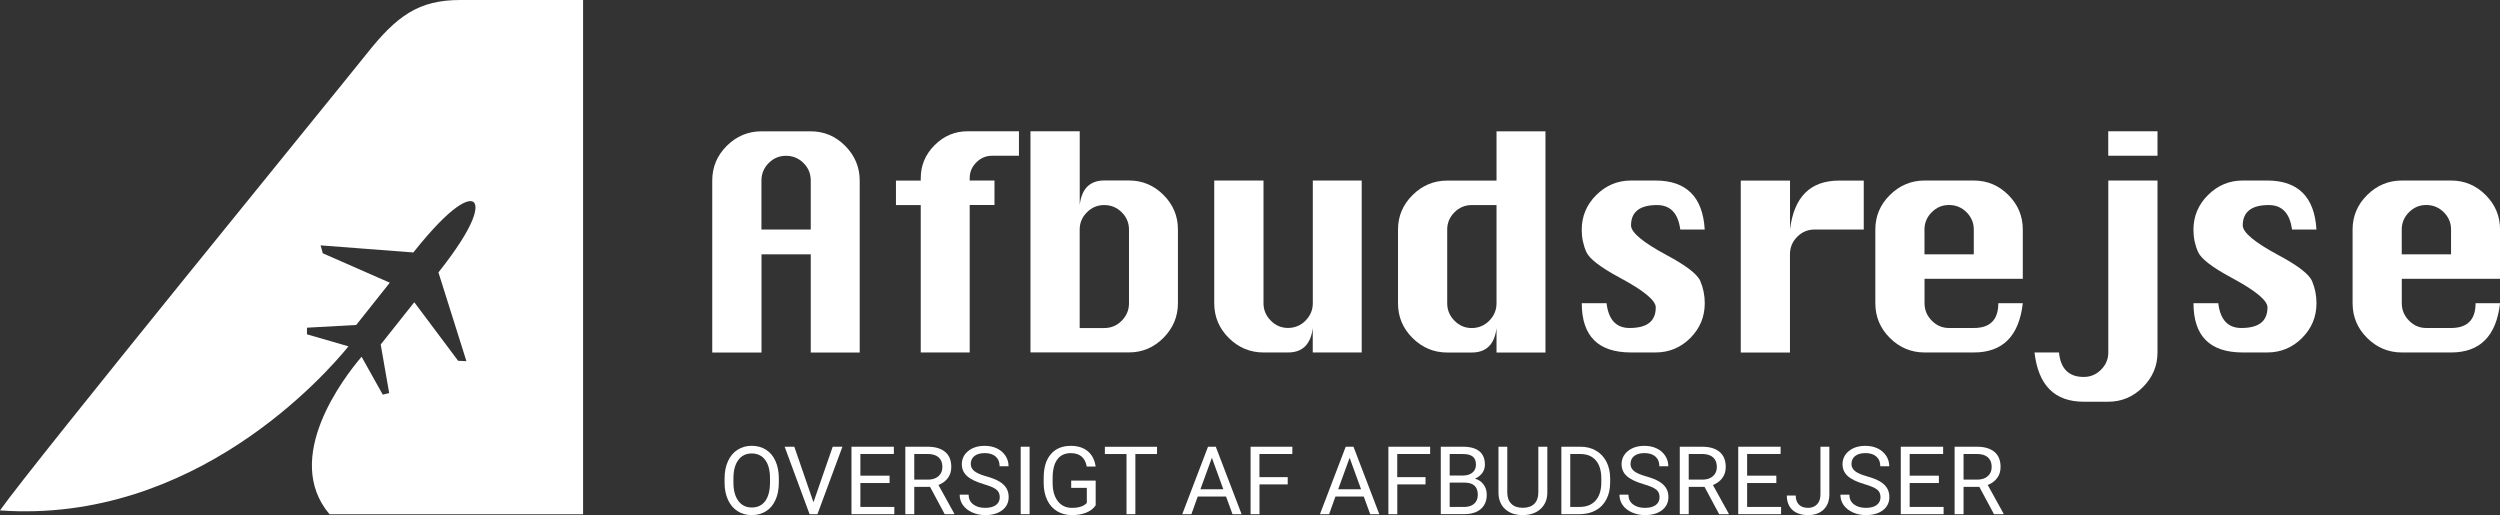
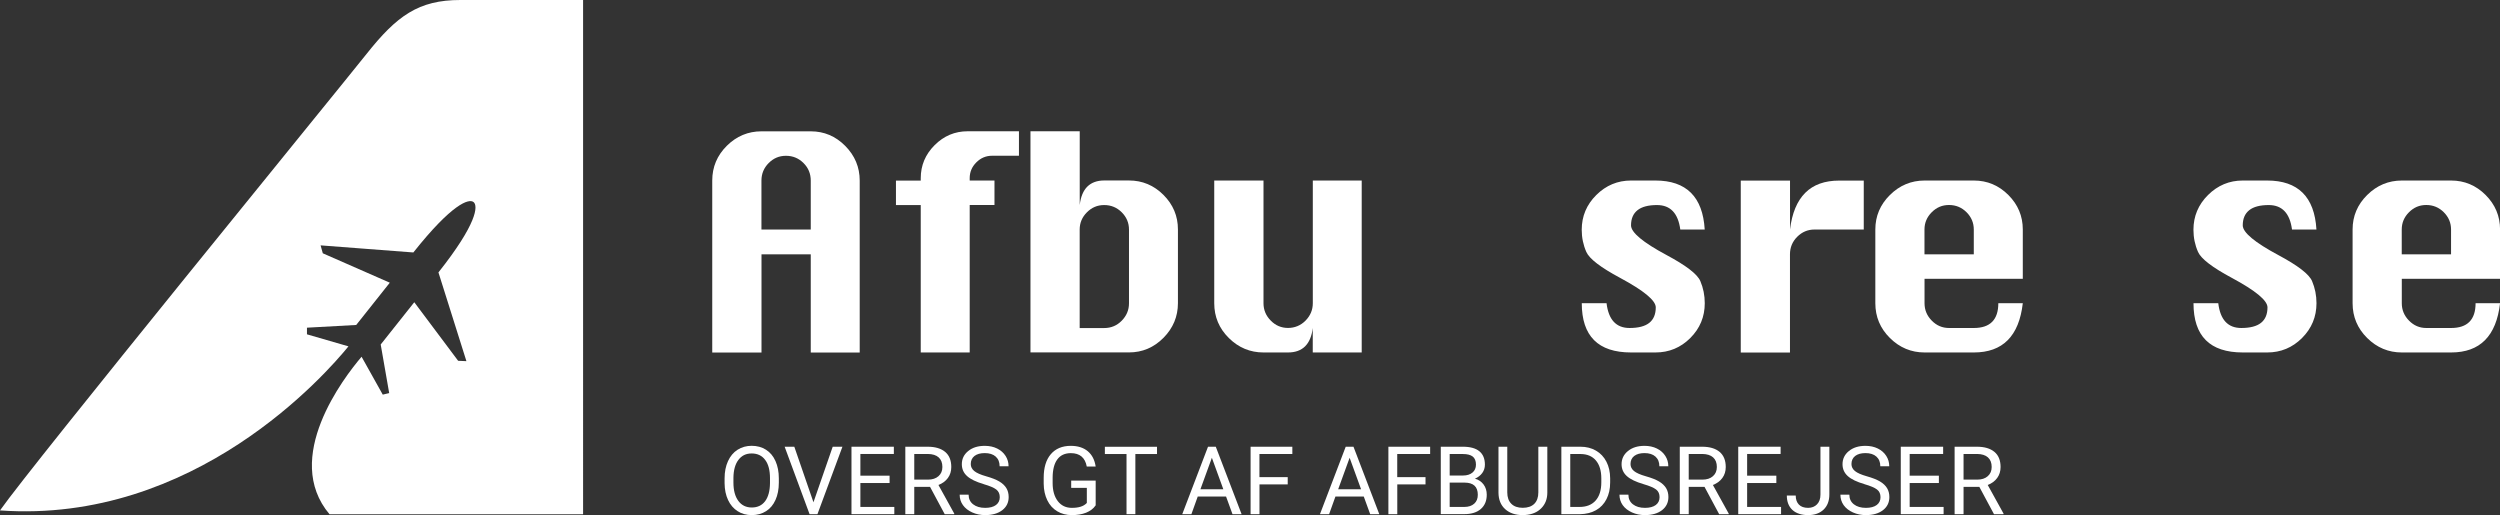
<svg xmlns="http://www.w3.org/2000/svg" id="Layer_1" data-name="Layer 1" viewBox="0 0 486.21 100.18">
  <rect x="0" y="0" width="486.21" height="100.18" fill="#333333" stroke="none" />
  <defs>
    <style>      .cls-1 {        fill: #fff;        stroke-width: 0px;      }    </style>
  </defs>
  <g>
    <path class="cls-1" d="m151.47,93.87c0,1.29-.22,2.41-.65,3.36-.43.96-1.04,1.69-1.84,2.19-.79.5-1.72.76-2.77.76s-1.95-.25-2.75-.76c-.8-.51-1.42-1.23-1.86-2.17-.44-.94-.67-2.03-.68-3.27v-.95c0-1.26.22-2.38.66-3.34.44-.97,1.06-1.71,1.86-2.22.8-.51,1.72-.77,2.75-.77s1.98.25,2.78.76,1.42,1.24,1.85,2.21c.43.96.65,2.08.65,3.36v.83Zm-1.72-.85c0-1.56-.31-2.75-.94-3.58-.62-.83-1.5-1.25-2.62-1.25s-1.95.42-2.58,1.25c-.63.83-.95,1.99-.97,3.46v.96c0,1.51.32,2.69.95,3.55.63.86,1.51,1.29,2.62,1.29s1.98-.41,2.59-1.22c.61-.81.93-1.98.95-3.5v-.97Z" />
    <path class="cls-1" d="m158.2,97.7l3.75-10.82h1.89l-4.86,13.12h-1.53l-4.85-13.12h1.88l3.73,10.82Z" />
    <path class="cls-1" d="m173.01,93.94h-5.68v4.65h6.6v1.41h-8.33v-13.12h8.24v1.41h-6.51v4.22h5.68v1.41Z" />
    <path class="cls-1" d="m180.89,94.69h-3.08v5.31h-1.74v-13.12h4.34c1.48,0,2.61.34,3.41,1.01.8.67,1.19,1.65,1.19,2.94,0,.82-.22,1.53-.66,2.13-.44.61-1.06,1.06-1.84,1.36l3.08,5.57v.11h-1.86l-2.85-5.31Zm-3.08-1.41h2.66c.86,0,1.54-.22,2.05-.67.51-.45.76-1.04.76-1.79,0-.81-.24-1.43-.73-1.87-.48-.43-1.18-.65-2.09-.66h-2.65v4.98Z" />
    <path class="cls-1" d="m191.31,94.15c-1.48-.43-2.56-.95-3.24-1.57-.68-.62-1.01-1.39-1.01-2.3,0-1.03.41-1.89,1.24-2.56.83-.68,1.9-1.01,3.22-1.01.9,0,1.7.17,2.41.52.71.35,1.25.83,1.64,1.44.39.61.58,1.28.58,2.01h-1.74c0-.8-.25-1.42-.76-1.88-.5-.45-1.22-.68-2.13-.68-.85,0-1.52.19-2,.56-.48.38-.72.9-.72,1.57,0,.54.23.99.68,1.36.45.37,1.22.71,2.31,1.02,1.09.31,1.94.64,2.56,1.01.62.37,1.07.8,1.37,1.29.3.49.45,1.07.45,1.74,0,1.06-.41,1.91-1.24,2.55s-1.94.96-3.32.96c-.9,0-1.74-.17-2.52-.52-.78-.35-1.38-.82-1.81-1.42s-.64-1.28-.64-2.04h1.74c0,.79.29,1.42.88,1.88.59.46,1.37.69,2.35.69.91,0,1.61-.19,2.1-.56s.73-.88.73-1.52-.23-1.14-.68-1.49c-.45-.35-1.27-.7-2.45-1.04Z" />
-     <path class="cls-1" d="m200.24,100h-1.73v-13.12h1.73v13.12Z" />
    <path class="cls-1" d="m213.09,98.28c-.44.64-1.06,1.11-1.86,1.43-.8.32-1.72.47-2.78.47s-2.02-.25-2.85-.75-1.47-1.21-1.92-2.14-.69-2-.7-3.22v-1.14c0-1.98.46-3.51,1.38-4.59s2.22-1.63,3.89-1.63c1.37,0,2.47.35,3.31,1.05.83.7,1.34,1.69,1.53,2.98h-1.73c-.32-1.74-1.36-2.61-3.1-2.61-1.16,0-2.04.41-2.63,1.22-.6.81-.9,1.99-.91,3.54v1.07c0,1.47.34,2.64,1.01,3.51.67.87,1.58,1.3,2.73,1.3.65,0,1.22-.07,1.7-.22s.89-.39,1.21-.73v-2.94h-3.04v-1.41h4.76v4.81Z" />
    <path class="cls-1" d="m225.03,88.3h-4.22v11.7h-1.72v-11.7h-4.21v-1.41h10.14v1.41Z" />
    <path class="cls-1" d="m238.43,96.57h-5.49l-1.23,3.43h-1.78l5.01-13.12h1.51l5.02,13.12h-1.77l-1.25-3.43Zm-4.97-1.41h4.46l-2.23-6.13-2.23,6.13Z" />
    <path class="cls-1" d="m250.45,94.21h-5.5v5.79h-1.73v-13.12h8.12v1.41h-6.4v4.5h5.5v1.41Z" />
    <path class="cls-1" d="m265.22,96.57h-5.5l-1.23,3.43h-1.78l5.01-13.12h1.51l5.02,13.12h-1.77l-1.25-3.43Zm-4.97-1.41h4.46l-2.23-6.13-2.23,6.13Z" />
    <path class="cls-1" d="m277.25,94.21h-5.5v5.79h-1.73v-13.12h8.12v1.41h-6.4v4.5h5.5v1.41Z" />
    <path class="cls-1" d="m280.21,100v-13.12h4.29c1.42,0,2.49.29,3.21.88s1.08,1.46,1.08,2.61c0,.61-.17,1.15-.52,1.63-.35.47-.82.84-1.42,1.09.71.2,1.27.58,1.68,1.13.41.56.62,1.22.62,1.99,0,1.18-.38,2.1-1.14,2.77s-1.84,1.01-3.23,1.01h-4.55Zm1.73-7.52h2.61c.76,0,1.36-.19,1.82-.57.45-.38.68-.89.68-1.54,0-.72-.21-1.25-.63-1.58-.42-.33-1.06-.49-1.92-.49h-2.56v4.18Zm0,1.39v4.72h2.86c.8,0,1.44-.21,1.91-.63.47-.42.7-.99.7-1.73,0-1.58-.86-2.37-2.58-2.37h-2.88Z" />
    <path class="cls-1" d="m300.93,86.88v8.92c0,1.24-.39,2.25-1.17,3.04-.77.79-1.82,1.23-3.14,1.32l-.46.02c-1.44,0-2.58-.39-3.43-1.16-.85-.77-1.29-1.84-1.3-3.2v-8.94h1.71v8.88c0,.95.26,1.69.78,2.21.52.53,1.27.79,2.23.79s1.73-.26,2.25-.78.78-1.26.78-2.21v-8.89h1.74Z" />
    <path class="cls-1" d="m303.66,100v-13.12h3.7c1.14,0,2.15.25,3.03.76s1.55,1.22,2.03,2.15.72,2,.73,3.21v.84c0,1.24-.24,2.32-.72,3.25-.48.93-1.16,1.65-2.04,2.14s-1.92.75-3.09.77h-3.63Zm1.73-11.7v10.29h1.82c1.33,0,2.37-.41,3.11-1.24.74-.83,1.11-2.01,1.11-3.54v-.77c0-1.49-.35-2.65-1.05-3.48-.7-.83-1.69-1.25-2.98-1.26h-2.02Z" />
    <path class="cls-1" d="m319.62,94.15c-1.48-.43-2.56-.95-3.24-1.57s-1.01-1.39-1.01-2.3c0-1.03.41-1.89,1.24-2.56.83-.68,1.9-1.01,3.22-1.01.9,0,1.7.17,2.41.52.71.35,1.25.83,1.64,1.44.39.61.58,1.28.58,2.01h-1.74c0-.8-.25-1.42-.76-1.88-.5-.45-1.22-.68-2.13-.68-.85,0-1.52.19-2,.56s-.72.9-.72,1.57c0,.54.23.99.68,1.36.45.37,1.22.71,2.31,1.02,1.09.31,1.94.64,2.56,1.01.62.37,1.07.8,1.37,1.29.3.49.45,1.07.45,1.74,0,1.06-.42,1.91-1.24,2.55-.83.64-1.94.96-3.32.96-.9,0-1.74-.17-2.52-.52-.78-.35-1.38-.82-1.81-1.42-.42-.6-.63-1.28-.63-2.04h1.74c0,.79.29,1.42.88,1.88.59.46,1.37.69,2.35.69.91,0,1.61-.19,2.1-.56s.73-.88.73-1.52-.22-1.14-.67-1.49c-.45-.35-1.27-.7-2.45-1.04Z" />
    <path class="cls-1" d="m331.51,94.69h-3.08v5.31h-1.74v-13.12h4.34c1.48,0,2.61.34,3.41,1.01.79.67,1.19,1.65,1.19,2.94,0,.82-.22,1.53-.66,2.13-.44.61-1.06,1.06-1.84,1.36l3.08,5.57v.11h-1.86l-2.85-5.31Zm-3.08-1.41h2.66c.86,0,1.54-.22,2.05-.67.51-.45.76-1.04.76-1.79,0-.81-.24-1.43-.73-1.87-.48-.43-1.18-.65-2.09-.66h-2.65v4.98Z" />
    <path class="cls-1" d="m345.47,93.94h-5.68v4.65h6.6v1.41h-8.33v-13.12h8.24v1.41h-6.51v4.22h5.68v1.41Z" />
    <path class="cls-1" d="m354.04,86.88h1.74v9.29c0,1.25-.38,2.24-1.13,2.95-.75.71-1.76,1.06-3.01,1.06s-2.32-.33-3.04-1-1.09-1.6-1.09-2.8h1.73c0,.75.21,1.34.62,1.76.41.42,1.01.63,1.79.63.71,0,1.29-.23,1.73-.68s.67-1.08.67-1.89v-9.31Z" />
    <path class="cls-1" d="m362.59,94.15c-1.48-.43-2.56-.95-3.24-1.57-.68-.62-1.01-1.39-1.01-2.3,0-1.03.41-1.89,1.24-2.56.83-.68,1.9-1.01,3.22-1.01.9,0,1.7.17,2.41.52.71.35,1.25.83,1.64,1.44.39.61.58,1.28.58,2.01h-1.74c0-.8-.25-1.42-.76-1.88-.5-.45-1.22-.68-2.13-.68-.85,0-1.52.19-2,.56-.48.38-.72.9-.72,1.57,0,.54.23.99.68,1.36.45.37,1.22.71,2.31,1.02,1.09.31,1.94.64,2.56,1.01.62.37,1.07.8,1.37,1.29.3.49.45,1.07.45,1.74,0,1.06-.41,1.91-1.24,2.55-.83.64-1.94.96-3.32.96-.9,0-1.74-.17-2.52-.52-.78-.35-1.38-.82-1.81-1.42-.42-.6-.63-1.28-.63-2.04h1.74c0,.79.29,1.42.88,1.88.59.46,1.37.69,2.35.69.91,0,1.61-.19,2.1-.56s.73-.88.73-1.52-.22-1.14-.68-1.49c-.45-.35-1.27-.7-2.45-1.04Z" />
    <path class="cls-1" d="m377.08,93.94h-5.68v4.65h6.6v1.41h-8.33v-13.12h8.24v1.41h-6.51v4.22h5.68v1.41Z" />
    <path class="cls-1" d="m384.96,94.69h-3.08v5.31h-1.74v-13.12h4.34c1.48,0,2.61.34,3.41,1.01.8.67,1.19,1.65,1.19,2.94,0,.82-.22,1.53-.66,2.13-.44.61-1.06,1.06-1.84,1.36l3.08,5.57v.11h-1.86l-2.85-5.31Zm-3.08-1.41h2.66c.86,0,1.54-.22,2.05-.67.51-.45.76-1.04.76-1.79,0-.81-.24-1.43-.73-1.87-.48-.43-1.18-.65-2.09-.66h-2.65v4.98Z" />
  </g>
  <path class="cls-1" d="m113.4,0h-23.86c-8.16,0-12.37,3.08-18.26,10.5C66.1,17.03,6.15,90.48,0,99.27c37.84,2.67,63.37-26.5,67.77-31.91l-8.07-2.34v-1.29s9.58-.53,9.58-.53l6.53-8.22-13.03-5.72-.43-1.54,18.04,1.38c7.52-9.47,10.8-10.53,11.71-9.8.91.72.69,4.2-6.83,13.68l5.44,17.26-1.61-.07-8.53-11.39-6.53,8.22,1.65,9.45-1.25.3-4.12-7.37c-3.46,4.06-15.49,19.68-6.23,30.64h49.31V0Z" />
  <g>
    <path class="cls-1" d="m138.52,68.56v-33.44c0-2.64.95-4.89,2.84-6.77,1.89-1.87,4.14-2.81,6.74-2.81h9.58c2.6,0,4.84.95,6.71,2.84,1.87,1.89,2.81,4.14,2.81,6.74v33.44h-9.52v-19.1h-9.58v19.1h-9.58Zm9.58-23.92h9.58v-9.52c0-1.34-.47-2.48-1.41-3.41-.94-.94-2.08-1.41-3.41-1.41s-2.42.47-3.36,1.41c-.94.94-1.41,2.08-1.41,3.41v9.52Z" />
    <path class="cls-1" d="m179.07,68.56v-28.68h-4.82v-4.76h4.82v-.46c0-2.49.9-4.63,2.7-6.43s3.94-2.7,6.42-2.7h9.98v4.76h-5.22c-1.19,0-2.21.43-3.07,1.29s-1.29,1.88-1.29,3.07v.46h4.82v4.76h-4.82v28.68h-9.52Z" />
    <path class="cls-1" d="m200.41,68.56V25.53h9.58v14.34c.19-1.61.69-2.8,1.49-3.59.8-.78,1.89-1.18,3.27-1.18h4.82c2.6,0,4.84.94,6.71,2.81,1.87,1.87,2.81,4.11,2.81,6.71v14.34c0,2.6-.94,4.85-2.81,6.74-1.87,1.89-4.11,2.84-6.71,2.84h-19.16Zm9.58-4.76h4.76c1.34,0,2.48-.48,3.41-1.43.94-.96,1.41-2.08,1.41-3.38v-14.34c0-1.3-.47-2.42-1.41-3.36-.94-.94-2.08-1.41-3.41-1.41s-2.42.47-3.36,1.41-1.41,2.06-1.41,3.36v19.16Z" />
    <path class="cls-1" d="m264.83,35.11v33.44h-9.52v-4.76c-.38,3.17-1.99,4.76-4.82,4.76h-4.76c-2.6,0-4.85-.94-6.74-2.81-1.89-1.87-2.84-4.13-2.84-6.77v-23.86h9.58v23.86c0,1.3.47,2.43,1.41,3.38.94.96,2.06,1.43,3.36,1.43s2.48-.48,3.41-1.43c.94-.96,1.41-2.08,1.41-3.38v-23.86h9.52Z" />
-     <path class="cls-1" d="m300.57,68.56h-9.52v-4.76c-.38,3.17-1.99,4.76-4.82,4.76h-4.76c-2.6,0-4.85-.94-6.74-2.81-1.89-1.87-2.84-4.13-2.84-6.77v-14.34c0-2.6.95-4.84,2.84-6.71,1.89-1.87,4.14-2.81,6.74-2.81h9.58v-9.58h9.52v43.02Zm-9.52-28.68h-4.82c-1.3,0-2.42.47-3.36,1.41s-1.41,2.06-1.41,3.36v14.34c0,1.3.47,2.43,1.41,3.38.94.96,2.06,1.43,3.36,1.43s2.48-.48,3.41-1.43c.94-.96,1.41-2.08,1.41-3.38v-19.1Z" />
    <path class="cls-1" d="m331.55,44.64h-4.76c-.42-3.17-1.93-4.76-4.53-4.76-1.68,0-2.95.33-3.79,1-.84.67-1.26,1.65-1.26,2.95,0,1.38,2.31,3.31,6.94,5.79,3.79,2.03,5.97,3.71,6.54,5.05.57,1.34.86,2.77.86,4.3,0,2.64-.94,4.9-2.81,6.77-1.87,1.87-4.13,2.81-6.77,2.81h-4.76c-6.39,0-9.58-3.19-9.58-9.58h4.82c.38,3.21,1.87,4.82,4.47,4.82,1.72,0,3-.33,3.84-1,.84-.67,1.26-1.67,1.26-3.01s-2.31-3.25-6.94-5.74c-3.79-2.03-5.98-3.71-6.57-5.05-.59-1.34-.89-2.77-.89-4.3,0-2.64.95-4.89,2.84-6.77,1.89-1.87,4.14-2.81,6.74-2.81h4.76c6,0,9.2,3.17,9.58,9.52Z" />
    <path class="cls-1" d="m348.13,68.56h-9.58v-33.44h9.58v9.52c.38-3.17,1.37-5.55,2.96-7.14,1.59-1.59,3.79-2.38,6.62-2.38h4.76v9.52h-9.58c-1.3,0-2.42.47-3.36,1.41s-1.41,2.08-1.41,3.41v19.1Z" />
    <path class="cls-1" d="m393.39,54.22h-19.1v4.76c0,1.3.47,2.43,1.41,3.38.94.96,2.06,1.43,3.36,1.43h4.82c3.17,0,4.76-1.61,4.76-4.82h4.76c-.73,6.39-3.9,9.58-9.52,9.58h-9.58c-2.6,0-4.85-.94-6.74-2.81-1.89-1.87-2.84-4.13-2.84-6.77v-14.34c0-2.6.95-4.84,2.84-6.71,1.89-1.87,4.14-2.81,6.74-2.81h9.58c2.6,0,4.84.94,6.71,2.81,1.87,1.87,2.81,4.11,2.81,6.71v9.58Zm-19.1-4.76h9.58v-4.82c0-1.3-.47-2.42-1.41-3.36-.94-.94-2.08-1.41-3.41-1.41s-2.42.47-3.36,1.41-1.41,2.06-1.41,3.36v4.82Z" />
-     <path class="cls-1" d="m410.02,35.11h9.58v33.44c0,2.6-.95,4.85-2.84,6.74-1.89,1.89-4.14,2.84-6.74,2.84h-4.76c-5.66,0-8.85-3.19-9.58-9.58h4.76c.31,3.17,1.91,4.76,4.82,4.76,1.3,0,2.42-.47,3.36-1.41.94-.94,1.41-2.06,1.41-3.36v-33.44Zm0-4.82v-4.76h9.58v4.76h-9.58Z" />
    <path class="cls-1" d="m450.52,44.64h-4.76c-.42-3.17-1.93-4.76-4.53-4.76-1.68,0-2.95.33-3.79,1-.84.67-1.26,1.65-1.26,2.95,0,1.38,2.31,3.31,6.94,5.79,3.79,2.03,5.97,3.71,6.54,5.05.57,1.34.86,2.77.86,4.3,0,2.64-.94,4.9-2.81,6.77-1.87,1.87-4.13,2.81-6.77,2.81h-4.76c-6.39,0-9.58-3.19-9.58-9.58h4.82c.38,3.21,1.87,4.82,4.47,4.82,1.72,0,3-.33,3.84-1,.84-.67,1.26-1.67,1.26-3.01s-2.31-3.25-6.94-5.74c-3.79-2.03-5.98-3.71-6.57-5.05-.59-1.34-.89-2.77-.89-4.3,0-2.64.95-4.89,2.84-6.77,1.89-1.87,4.14-2.81,6.74-2.81h4.76c6,0,9.2,3.17,9.58,9.52Z" />
    <path class="cls-1" d="m486.21,54.22h-19.1v4.76c0,1.3.47,2.43,1.41,3.38.94.96,2.06,1.43,3.36,1.43h4.82c3.17,0,4.76-1.61,4.76-4.82h4.76c-.73,6.39-3.9,9.58-9.52,9.58h-9.58c-2.6,0-4.85-.94-6.74-2.81-1.89-1.87-2.84-4.13-2.84-6.77v-14.34c0-2.6.95-4.84,2.84-6.71,1.89-1.87,4.14-2.81,6.74-2.81h9.58c2.6,0,4.84.94,6.71,2.81,1.87,1.87,2.81,4.11,2.81,6.71v9.58Zm-19.1-4.76h9.58v-4.82c0-1.3-.47-2.42-1.41-3.36-.94-.94-2.08-1.41-3.41-1.41s-2.42.47-3.36,1.41c-.94.94-1.41,2.06-1.41,3.36v4.82Z" />
  </g>
</svg>